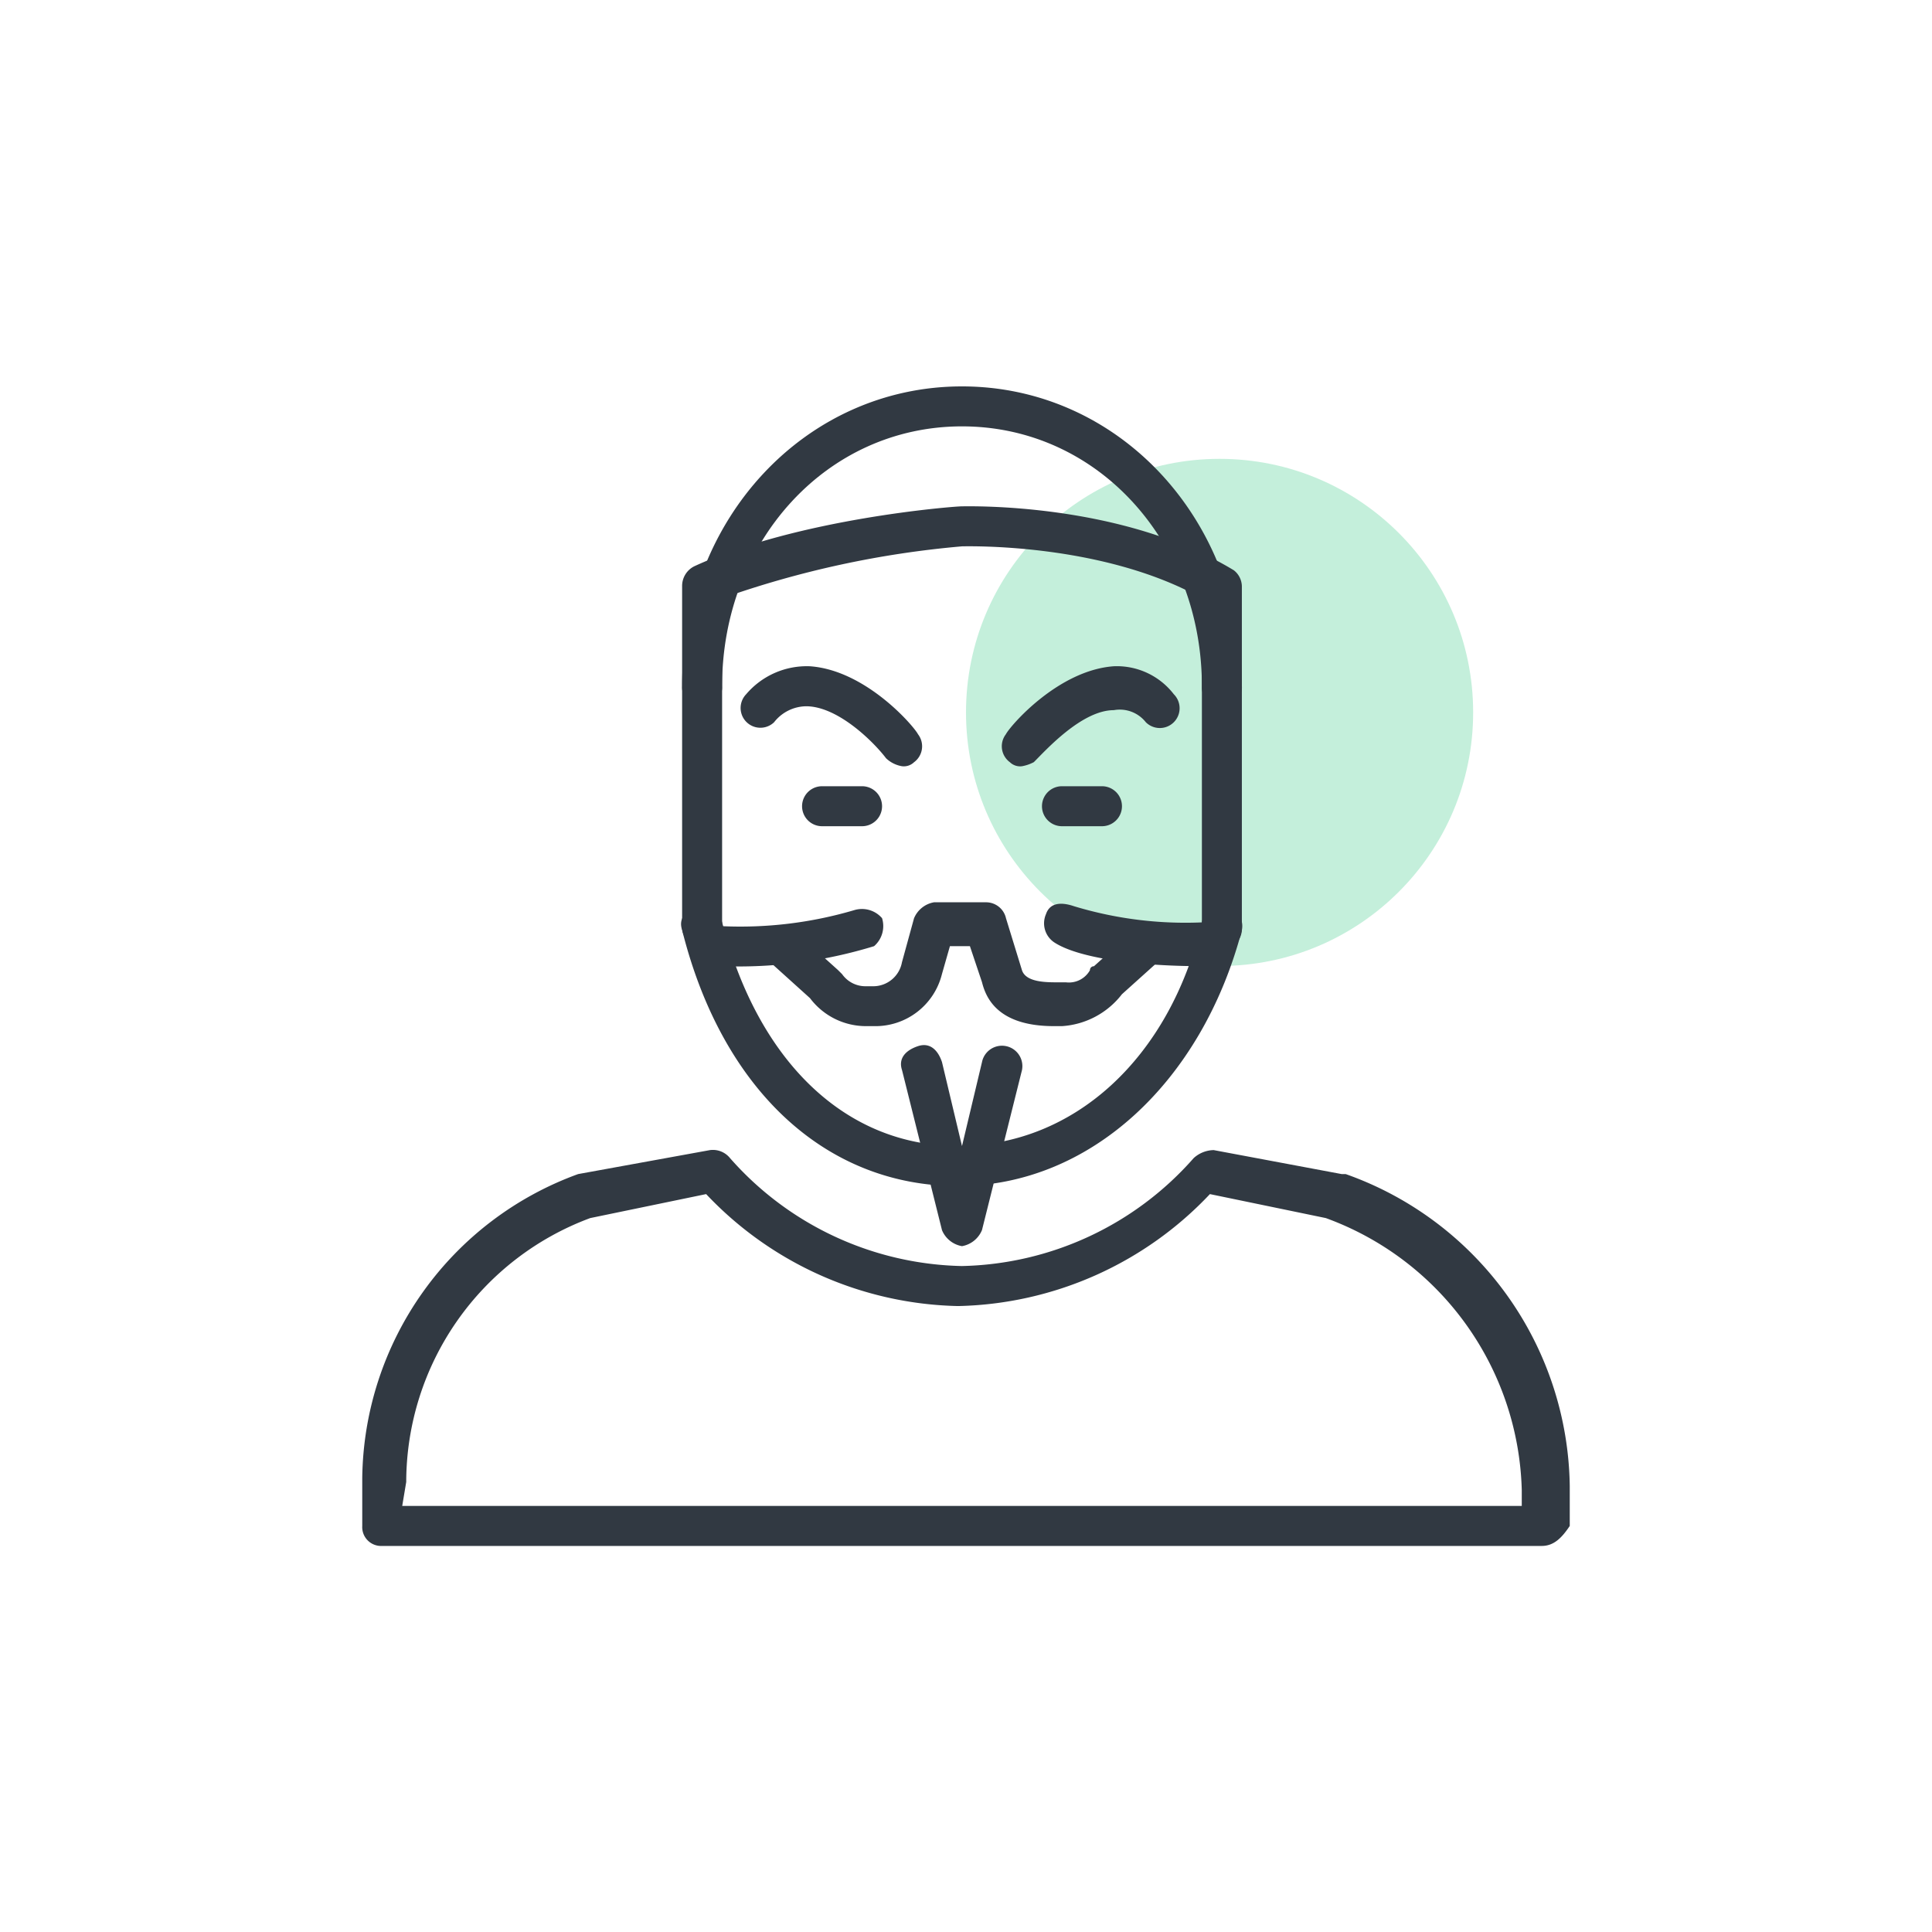
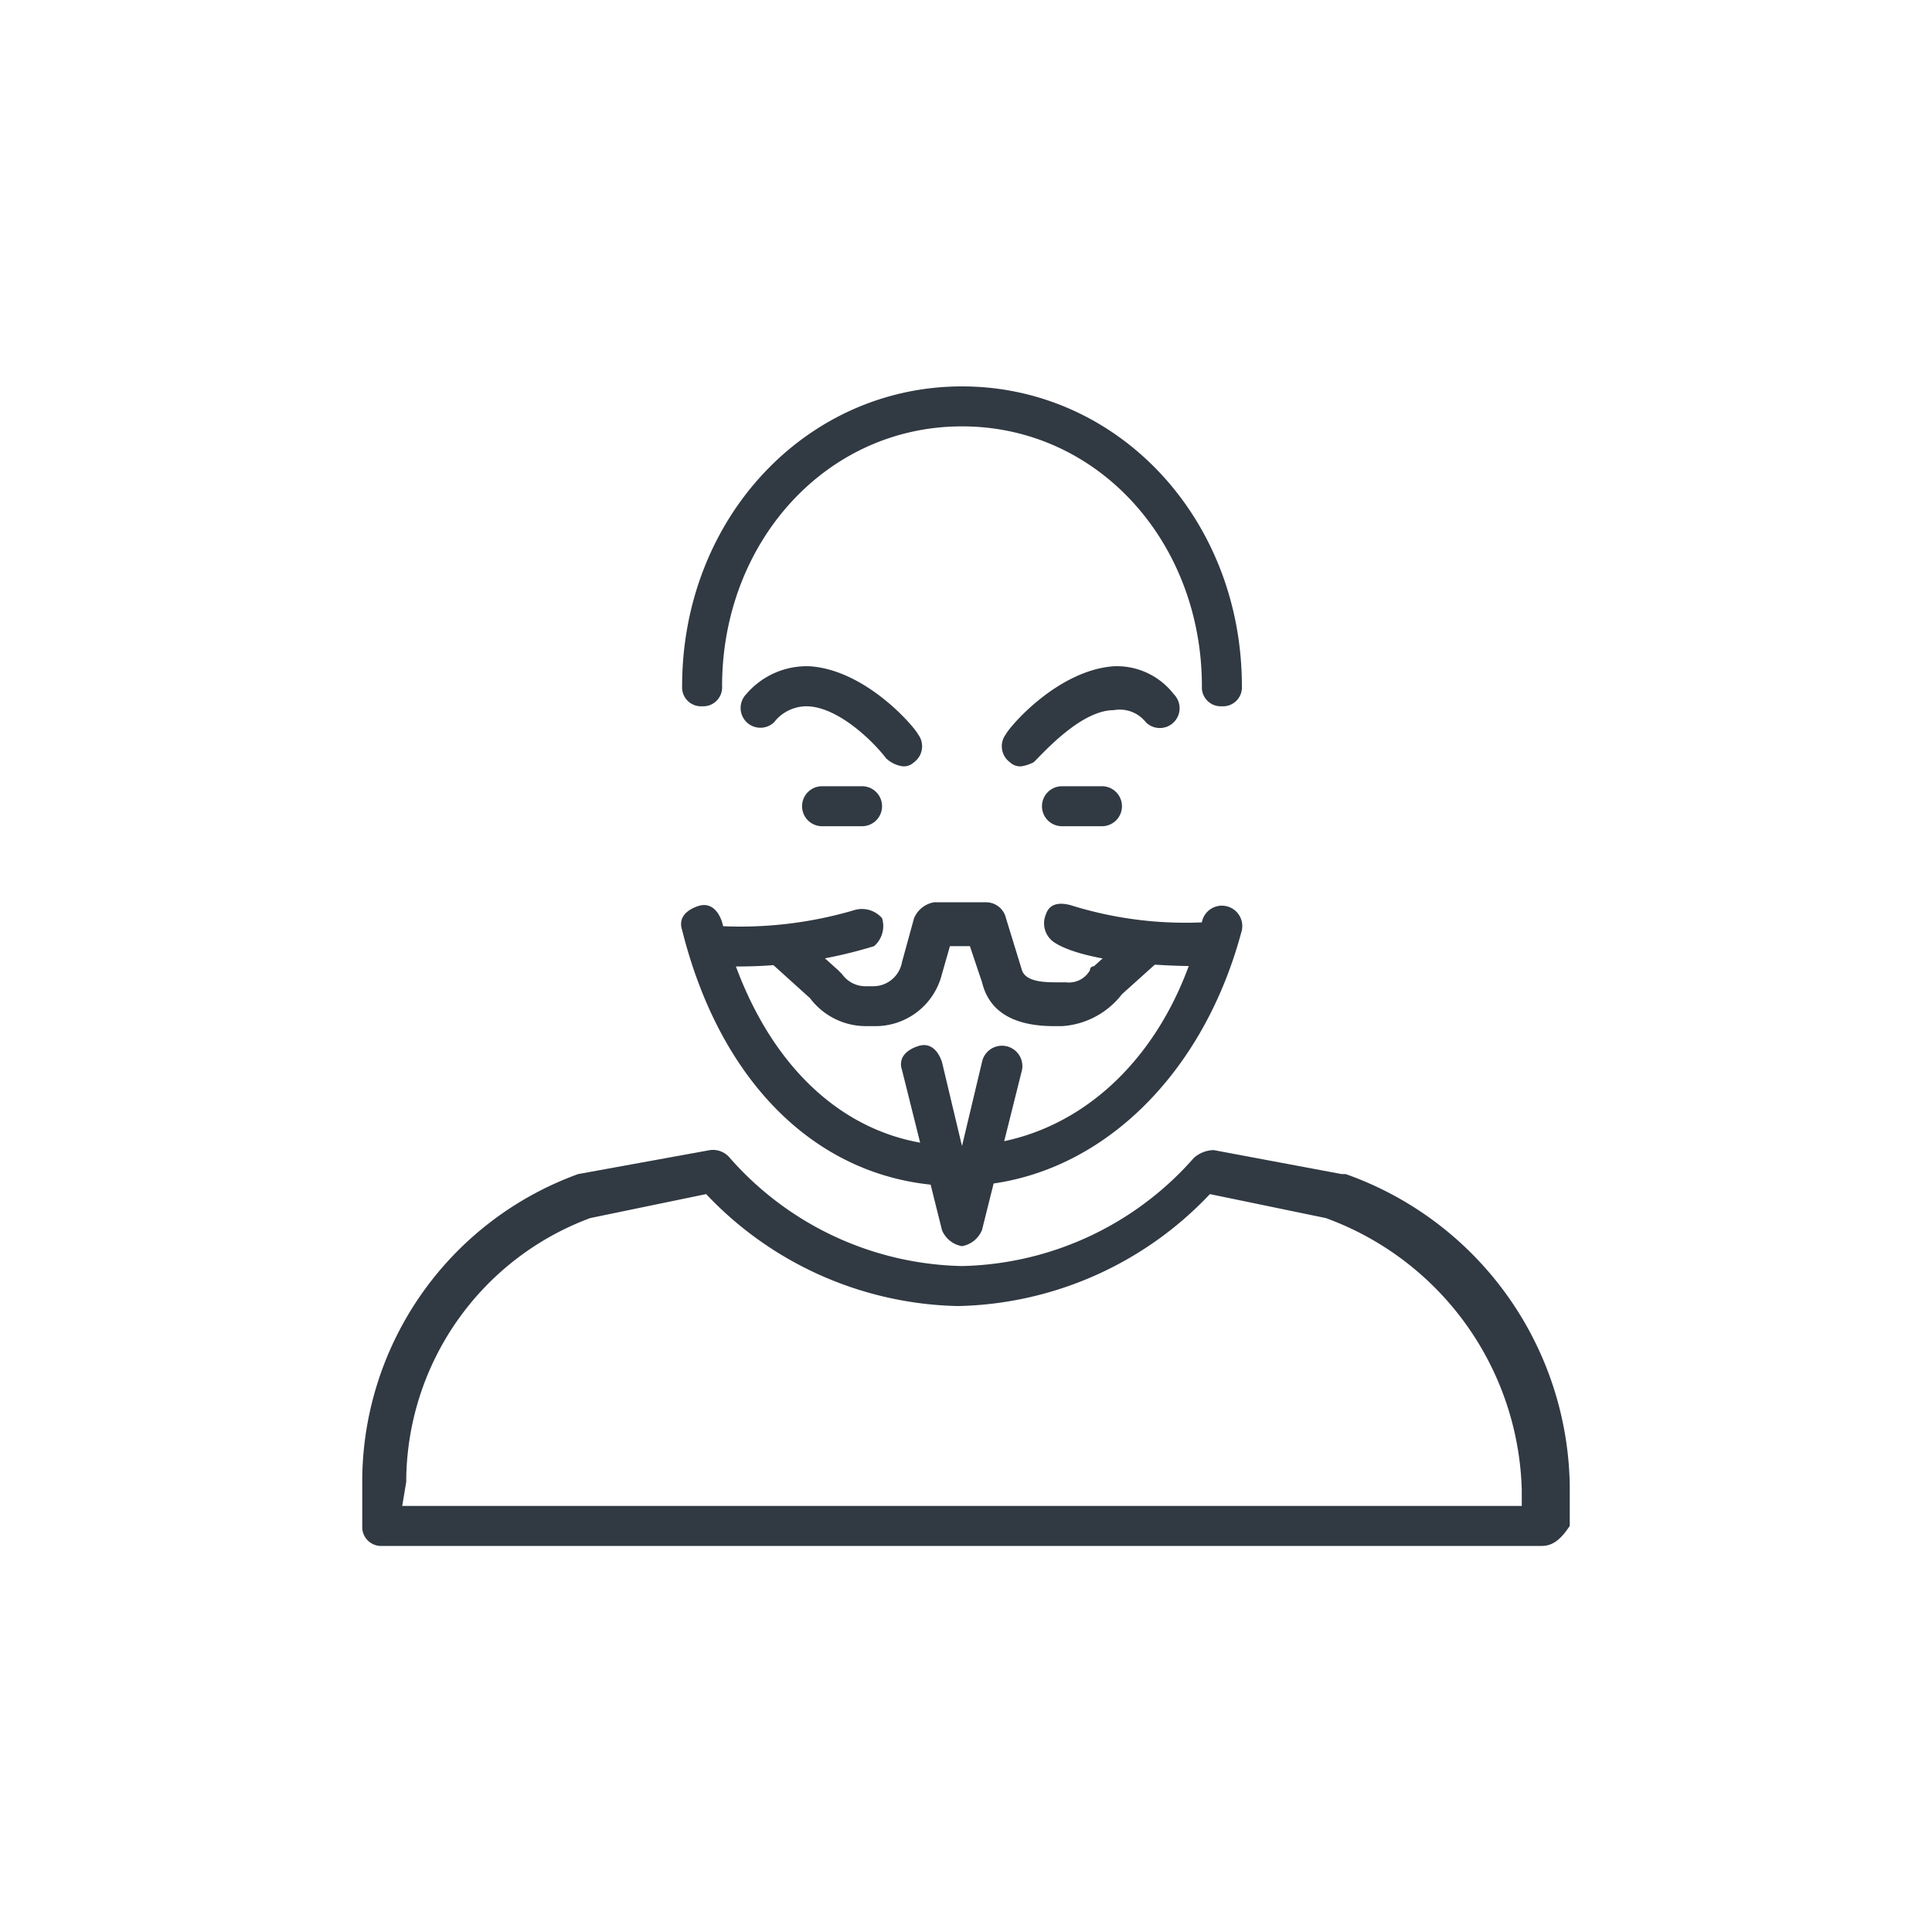
<svg xmlns="http://www.w3.org/2000/svg" id="ico_users_anonymous" data-name="ico users anonymous" width="80" height="80" viewBox="0 0 80 80">
-   <circle id="Ellipse_2801" data-name="Ellipse 2801" cx="10.5" cy="10.5" r="10.5" transform="translate(40 19)" fill="#c4efdb" />
  <g id="Anonymous-1" transform="translate(15 16)">
    <g id="Groupe_6068" data-name="Groupe 6068" transform="translate(0 0)">
      <g id="Groupe_6063" data-name="Groupe 6063" transform="translate(0 31.623)">
        <path id="Tracé_26324" data-name="Tracé 26324" d="M48.841,35.991H.828A.782.782,0,0,1,0,35.163V33.176A13.559,13.559,0,0,1,8.94,20.593L14.4,19.6a.911.911,0,0,1,.828.331,13.14,13.14,0,0,0,9.6,4.47,13.14,13.14,0,0,0,9.6-4.47,1.265,1.265,0,0,1,.828-.331l5.3.993h.166A13.9,13.9,0,0,1,50,33.507v1.656C49.669,35.66,49.338,35.991,48.841,35.991ZM1.656,34.335H48.013v-.662A12.335,12.335,0,0,0,39.9,22.415l-4.8-.993a14.757,14.757,0,0,1-10.43,4.636,14.757,14.757,0,0,1-10.43-4.636l-4.8.993A11.676,11.676,0,0,0,1.821,33.342l-.166.993Z" transform="translate(0 -19.6)" fill="#313942" />
      </g>
      <g id="Groupe_6064" data-name="Groupe 6064" transform="translate(18.212 16.556)">
        <path id="Tracé_26325" data-name="Tracé 26325" d="M13.483,12.156H11.828a.828.828,0,0,1,0-1.656h1.656a.828.828,0,0,1,0,1.656Z" transform="translate(-11 -10.5)" fill="#313942" />
      </g>
      <g id="Groupe_6065" data-name="Groupe 6065" transform="translate(28.146 16.556)">
        <path id="Tracé_26326" data-name="Tracé 26326" d="M19.483,12.156H17.828a.828.828,0,1,1,0-1.656h1.656a.828.828,0,1,1,0,1.656Z" transform="translate(-17 -10.5)" fill="#313942" />
      </g>
      <g id="Groupe_6066" data-name="Groupe 6066" transform="translate(13.202 21.48)">
        <path id="Tracé_26327" data-name="Tracé 26327" d="M19.441,25.106c-5.464,0-9.768-3.974-11.424-10.6-.166-.5.166-.828.662-.993s.828.166.993.662c1.49,5.795,5.132,9.272,9.768,9.272,4.8,0,8.775-3.642,10.1-9.272a.844.844,0,0,1,1.656.331C29.54,20.8,24.9,25.106,19.441,25.106Z" transform="translate(-7.974 -13.474)" fill="#313942" />
      </g>
      <g id="Groupe_6067" data-name="Groupe 6067" transform="translate(13.245)">
        <path id="Tracé_26328" data-name="Tracé 26328" d="M30.351,13.745a.782.782,0,0,1-.828-.828c0-5.96-4.3-10.762-9.934-10.762s-9.934,4.8-9.934,10.762a.782.782,0,0,1-.828.828A.782.782,0,0,1,8,12.917C8,5.964,13.132.5,19.589.5S31.179,5.964,31.179,12.917A.782.782,0,0,1,30.351,13.745Z" transform="translate(-8 -0.5)" fill="#313942" />
      </g>
    </g>
    <g id="Groupe_6069" data-name="Groupe 6069" transform="translate(16.639 21.358)">
      <path id="Tracé_26329" data-name="Tracé 26329" d="M22.384,18.532h-.331c-2.318,0-2.815-1.159-2.98-1.821l-.5-1.49h-.828l-.331,1.159A2.838,2.838,0,0,1,14.6,18.532h-.331a2.9,2.9,0,0,1-2.318-1.159L10.3,15.883a.819.819,0,0,1,1.159-1.159l1.656,1.49.166.166a1.18,1.18,0,0,0,.993.5H14.6a1.209,1.209,0,0,0,1.159-.993l.5-1.821a1.1,1.1,0,0,1,.828-.662h2.152a.845.845,0,0,1,.828.662l.662,2.152c.166.5.993.5,1.49.5h.331a1,1,0,0,0,.993-.5.162.162,0,0,1,.166-.166l1.656-1.49a.819.819,0,0,1,1.159,1.159l-1.656,1.49A3.406,3.406,0,0,1,22.384,18.532Z" transform="translate(-10.05 -13.4)" fill="#313942" />
    </g>
    <g id="Groupe_6070" data-name="Groupe 6070" transform="translate(14.073 21.624)">
      <path id="Tracé_26330" data-name="Tracé 26330" d="M9.328,15.944a.828.828,0,1,1,0-1.656,16.671,16.671,0,0,0,5.464-.662,1.1,1.1,0,0,1,1.159.331,1.1,1.1,0,0,1-.331,1.159A19.134,19.134,0,0,1,9.328,15.944Z" transform="translate(-8.5 -13.561)" fill="#313942" />
    </g>
    <g id="Groupe_6071" data-name="Groupe 6071" transform="translate(28.246 21.424)">
      <path id="Tracé_26331" data-name="Tracé 26331" d="M23.583,16.023c-2.649,0-5.132-.331-6.126-.993a.95.95,0,0,1-.331-1.159c.166-.5.662-.5,1.159-.331a15.906,15.906,0,0,0,5.464.662.782.782,0,0,1,.828.828A1.068,1.068,0,0,1,23.583,16.023Z" transform="translate(-17.061 -13.44)" fill="#313942" />
    </g>
    <g id="Groupe_6072" data-name="Groupe 6072" transform="translate(15.646 11.589)">
      <path id="Tracé_26332" data-name="Tracé 26332" d="M16.155,11.639a1.255,1.255,0,0,1-.662-.331c-.5-.662-1.987-2.152-3.311-2.152a1.71,1.71,0,0,0-1.325.662A.819.819,0,0,1,9.7,8.659,3.294,3.294,0,0,1,12.347,7.5c2.318.166,4.3,2.483,4.47,2.815a.818.818,0,0,1-.166,1.159A.608.608,0,0,1,16.155,11.639Z" transform="translate(-9.45 -7.5)" fill="#313942" />
    </g>
    <g id="Groupe_6073" data-name="Groupe 6073" transform="translate(26.475 11.589)">
      <path id="Tracé_26333" data-name="Tracé 26333" d="M16.834,11.639a.608.608,0,0,1-.5-.166.818.818,0,0,1-.166-1.159c.166-.331,2.152-2.649,4.47-2.815a2.979,2.979,0,0,1,2.483,1.159.819.819,0,0,1-1.159,1.159,1.373,1.373,0,0,0-1.325-.5c-1.325,0-2.815,1.656-3.311,2.152A1.668,1.668,0,0,1,16.834,11.639Z" transform="translate(-15.991 -7.5)" fill="#313942" />
    </g>
    <g id="Groupe_6074" data-name="Groupe 6074" transform="translate(13.245 4.965)">
-       <path id="Tracé_26334" data-name="Tracé 26334" d="M30.351,21.878h0a.782.782,0,0,1-.828-.828V7.309c-4.139-2.318-9.768-2.152-9.934-2.152A40.189,40.189,0,0,0,9.656,7.309V20.885a.782.782,0,0,1-.828.828A.782.782,0,0,1,8,20.885V6.812a.91.91,0,0,1,.5-.828C12.8,4,19.258,3.5,19.589,3.5s6.623-.166,11.258,2.649a.86.86,0,0,1,.331.662V21.05A.887.887,0,0,1,30.351,21.878Z" transform="translate(-8 -3.499)" fill="#313942" />
-     </g>
+       </g>
    <g id="Groupe_6075" data-name="Groupe 6075" transform="translate(22.308 27.275)">
      <path id="Tracé_26335" data-name="Tracé 26335" d="M16,25.3a1.1,1.1,0,0,1-.828-.662L13.517,18.01c-.166-.5.166-.828.662-.993s.828.166.993.662L16,21.156l.828-3.477a.844.844,0,0,1,1.656.331l-1.656,6.623A1.1,1.1,0,0,1,16,25.3Z" transform="translate(-13.474 -16.974)" fill="#313942" />
    </g>
  </g>
  <rect id="Rectangle_17278" data-name="Rectangle 17278" width="80" height="80" fill="none" />
</svg>